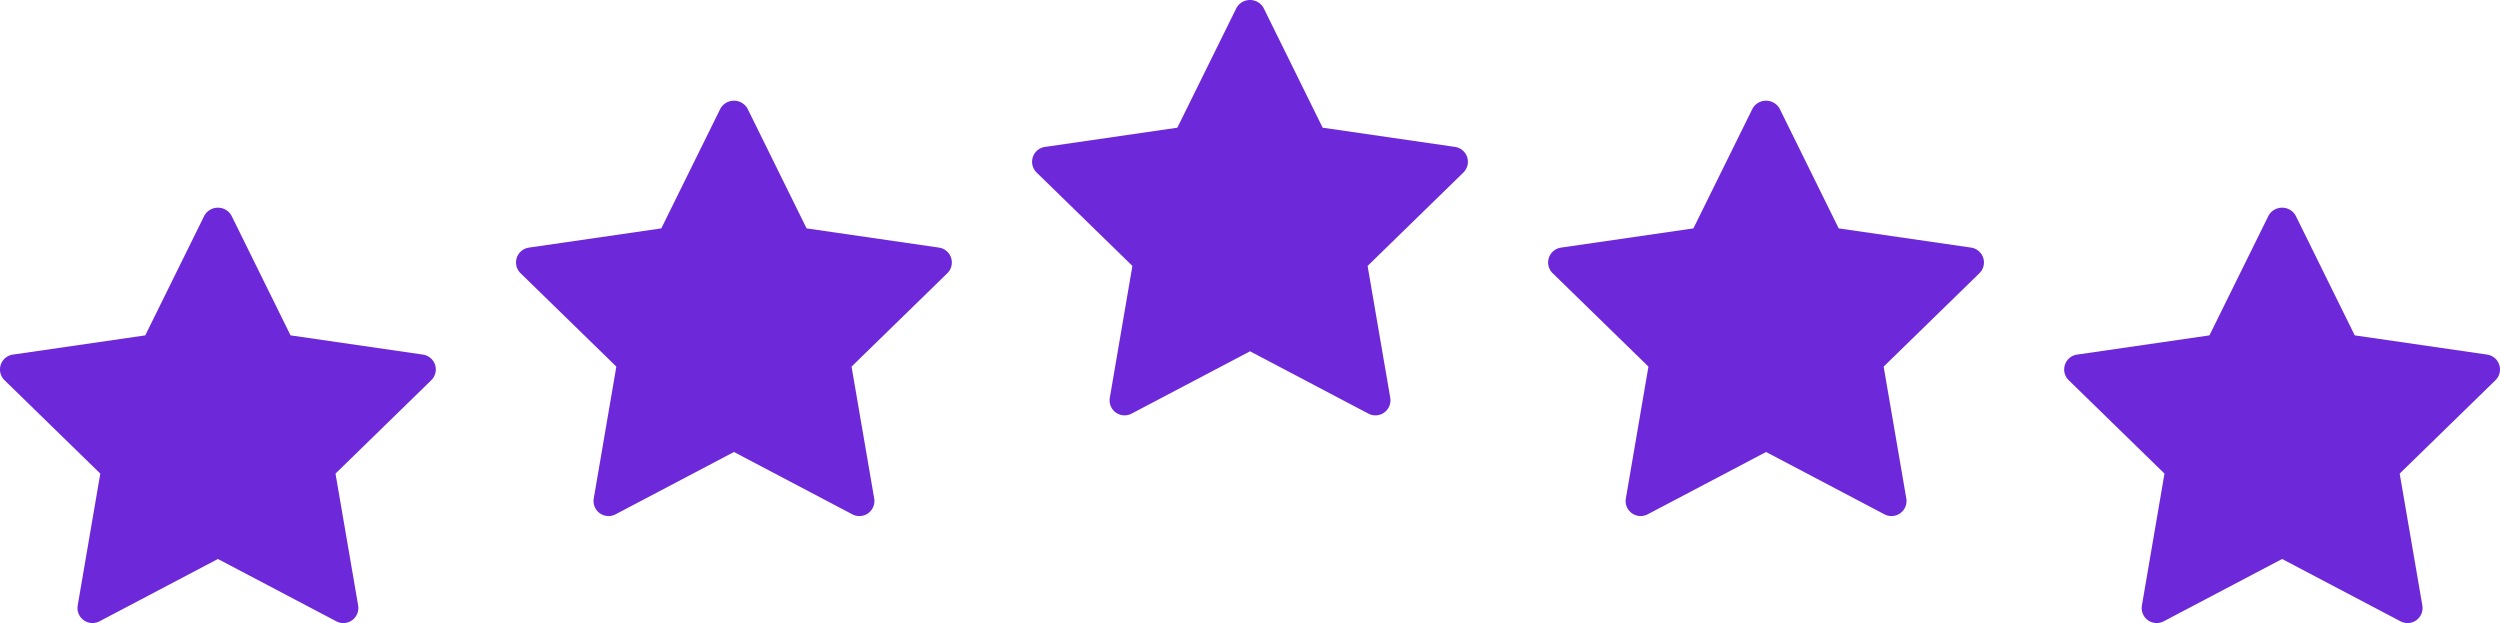
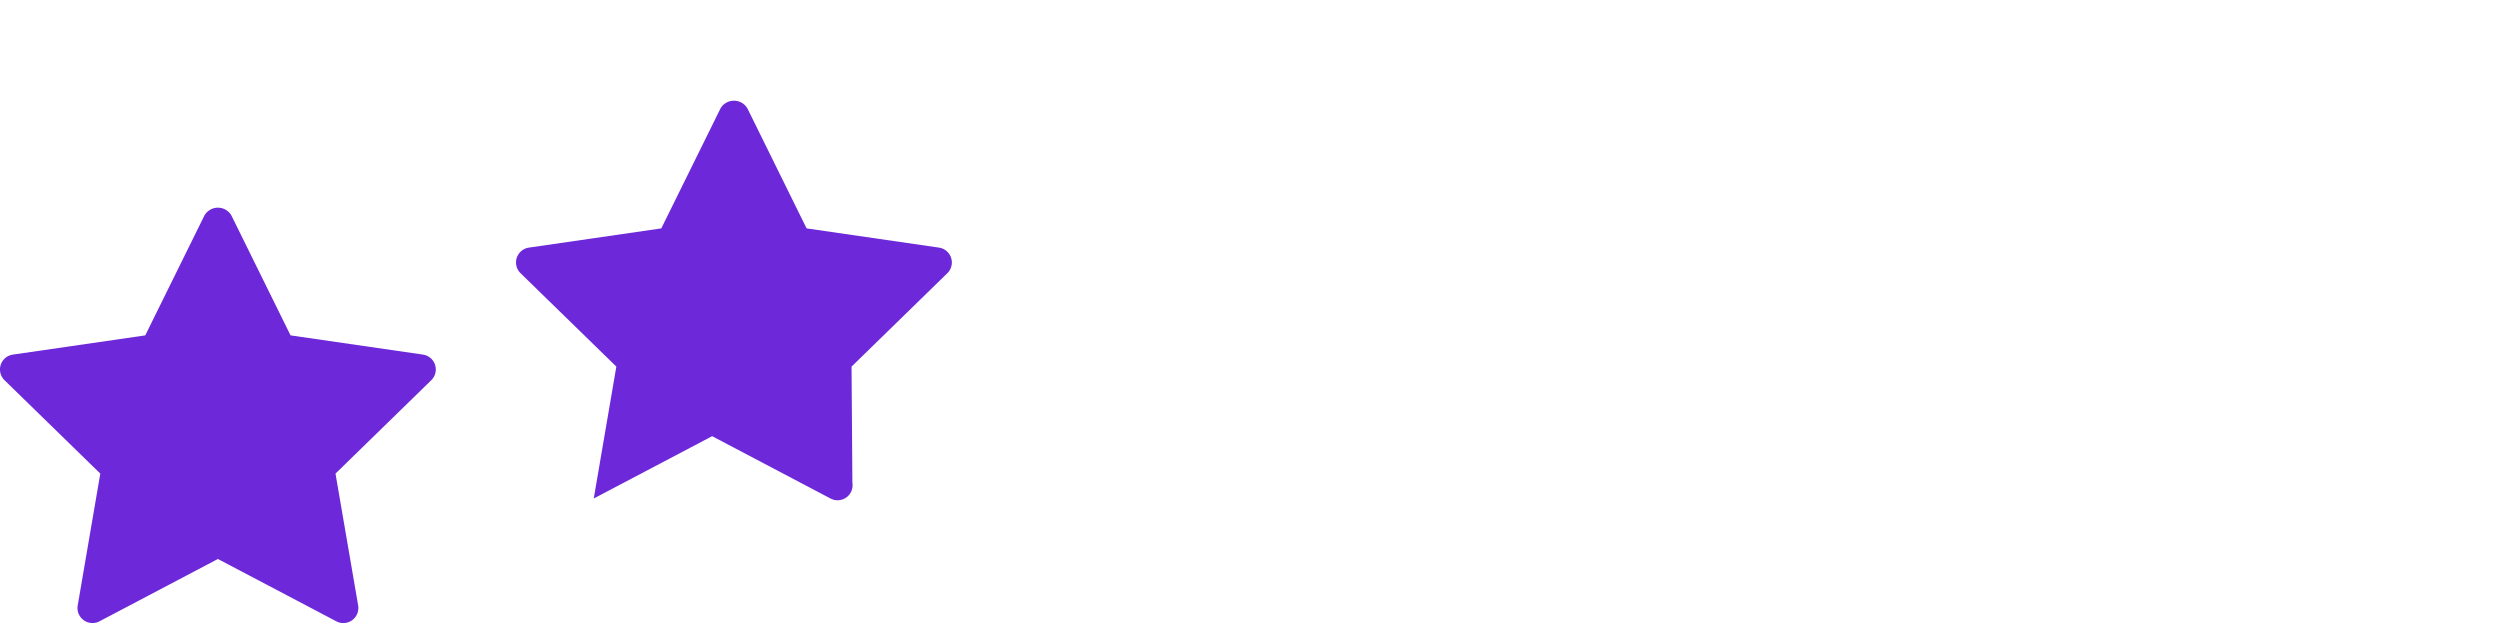
<svg xmlns="http://www.w3.org/2000/svg" width="220" height="54.827" viewBox="0 0 220 54.827">
  <g id="Groupe_38" data-name="Groupe 38" transform="translate(-2626.586 -3148.679)">
-     <path id="Tracé_61" data-name="Tracé 61" d="M44.925,24.021a1.326,1.326,0,0,0-1.068-.9L32.207,21.43,27,10.875a1.37,1.37,0,0,0-2.369,0L19.421,21.43,7.771,23.122a1.321,1.321,0,0,0-.735,2.253l8.429,8.218L13.477,45.2a1.321,1.321,0,0,0,1.92,1.391l10.418-5.484,10.418,5.484a1.32,1.32,0,0,0,1.4-.1,1.327,1.327,0,0,0,.524-1.29L36.163,33.593l8.429-8.218a1.325,1.325,0,0,0,.333-1.354" transform="translate(2710.772 3138.486)" fill="#6d28d9" />
-     <path id="Tracé_62" data-name="Tracé 62" d="M44.925,24.021a1.326,1.326,0,0,0-1.068-.9L32.207,21.43,27,10.875a1.37,1.37,0,0,0-2.369,0L19.421,21.43,7.771,23.122a1.321,1.321,0,0,0-.735,2.253l8.429,8.218L13.477,45.2a1.321,1.321,0,0,0,1.92,1.391l10.418-5.484,10.418,5.484a1.32,1.32,0,0,0,1.4-.1,1.327,1.327,0,0,0,.524-1.29L36.163,33.593l8.429-8.218a1.325,1.325,0,0,0,.333-1.354" transform="translate(2665.359 3147.347)" fill="#6d28d9" />
+     <path id="Tracé_62" data-name="Tracé 62" d="M44.925,24.021a1.326,1.326,0,0,0-1.068-.9L32.207,21.43,27,10.875a1.37,1.37,0,0,0-2.369,0L19.421,21.43,7.771,23.122a1.321,1.321,0,0,0-.735,2.253l8.429,8.218L13.477,45.2l10.418-5.484,10.418,5.484a1.32,1.32,0,0,0,1.4-.1,1.327,1.327,0,0,0,.524-1.29L36.163,33.593l8.429-8.218a1.325,1.325,0,0,0,.333-1.354" transform="translate(2665.359 3147.347)" fill="#6d28d9" />
    <path id="Tracé_64" data-name="Tracé 64" d="M44.925,24.021a1.326,1.326,0,0,0-1.068-.9L32.207,21.43,27,10.875a1.37,1.37,0,0,0-2.369,0L19.421,21.43,7.771,23.122a1.321,1.321,0,0,0-.735,2.253l8.429,8.218L13.477,45.2a1.321,1.321,0,0,0,1.92,1.391l10.418-5.484,10.418,5.484a1.32,1.32,0,0,0,1.4-.1,1.327,1.327,0,0,0,.524-1.29L36.163,33.593l8.429-8.218a1.325,1.325,0,0,0,.333-1.354" transform="translate(2619.947 3156.762)" fill="#6d28d9" />
-     <path id="Tracé_65" data-name="Tracé 65" d="M44.925,24.021a1.326,1.326,0,0,0-1.068-.9L32.207,21.43,27,10.875a1.37,1.37,0,0,0-2.369,0L19.421,21.43,7.771,23.122a1.321,1.321,0,0,0-.735,2.253l8.429,8.218L13.477,45.2a1.321,1.321,0,0,0,1.92,1.391l10.418-5.484,10.418,5.484a1.32,1.32,0,0,0,1.4-.1,1.327,1.327,0,0,0,.524-1.29L36.163,33.593l8.429-8.218a1.325,1.325,0,0,0,.333-1.354" transform="translate(2801.596 3156.762)" fill="#6d28d9" />
-     <path id="Tracé_63" data-name="Tracé 63" d="M44.925,24.021a1.326,1.326,0,0,0-1.068-.9L32.207,21.43,27,10.875a1.37,1.37,0,0,0-2.369,0L19.421,21.43,7.771,23.122a1.321,1.321,0,0,0-.735,2.253l8.429,8.218L13.477,45.2a1.321,1.321,0,0,0,1.92,1.391l10.418-5.484,10.418,5.484a1.32,1.32,0,0,0,1.4-.1,1.327,1.327,0,0,0,.524-1.29L36.163,33.593l8.429-8.218a1.325,1.325,0,0,0,.333-1.354" transform="translate(2756.184 3147.347)" fill="#6d28d9" />
  </g>
</svg>